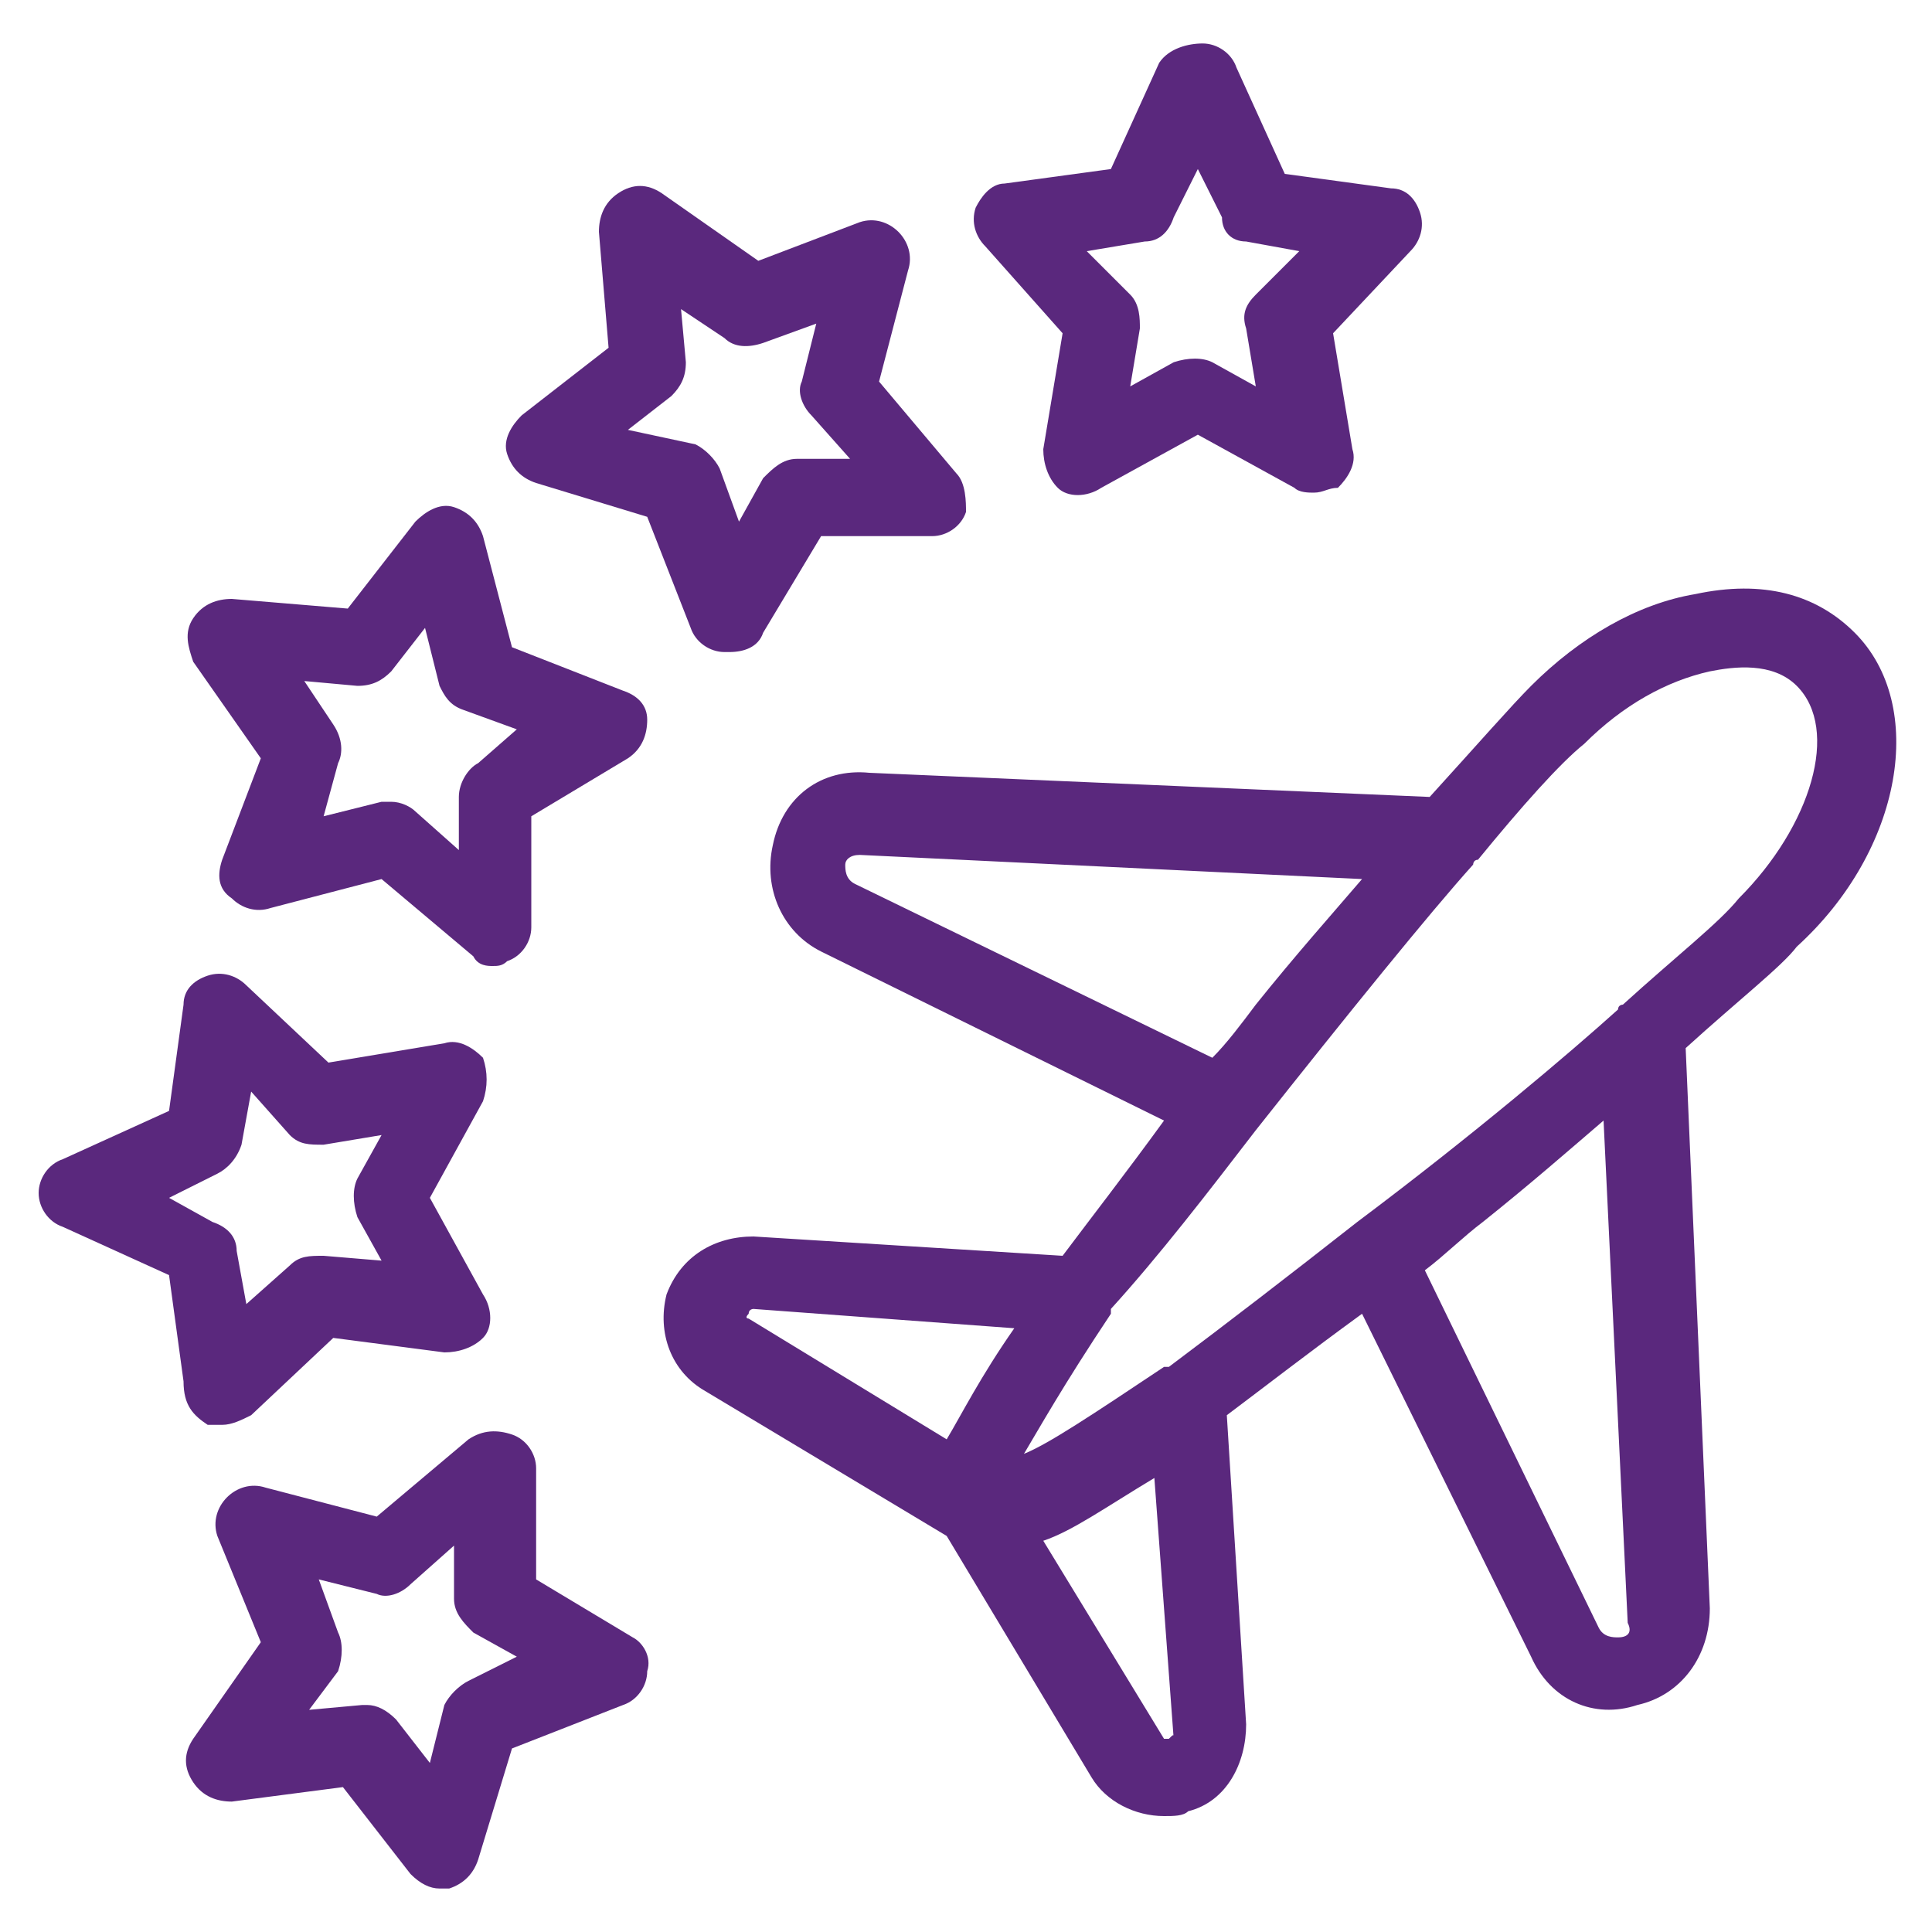
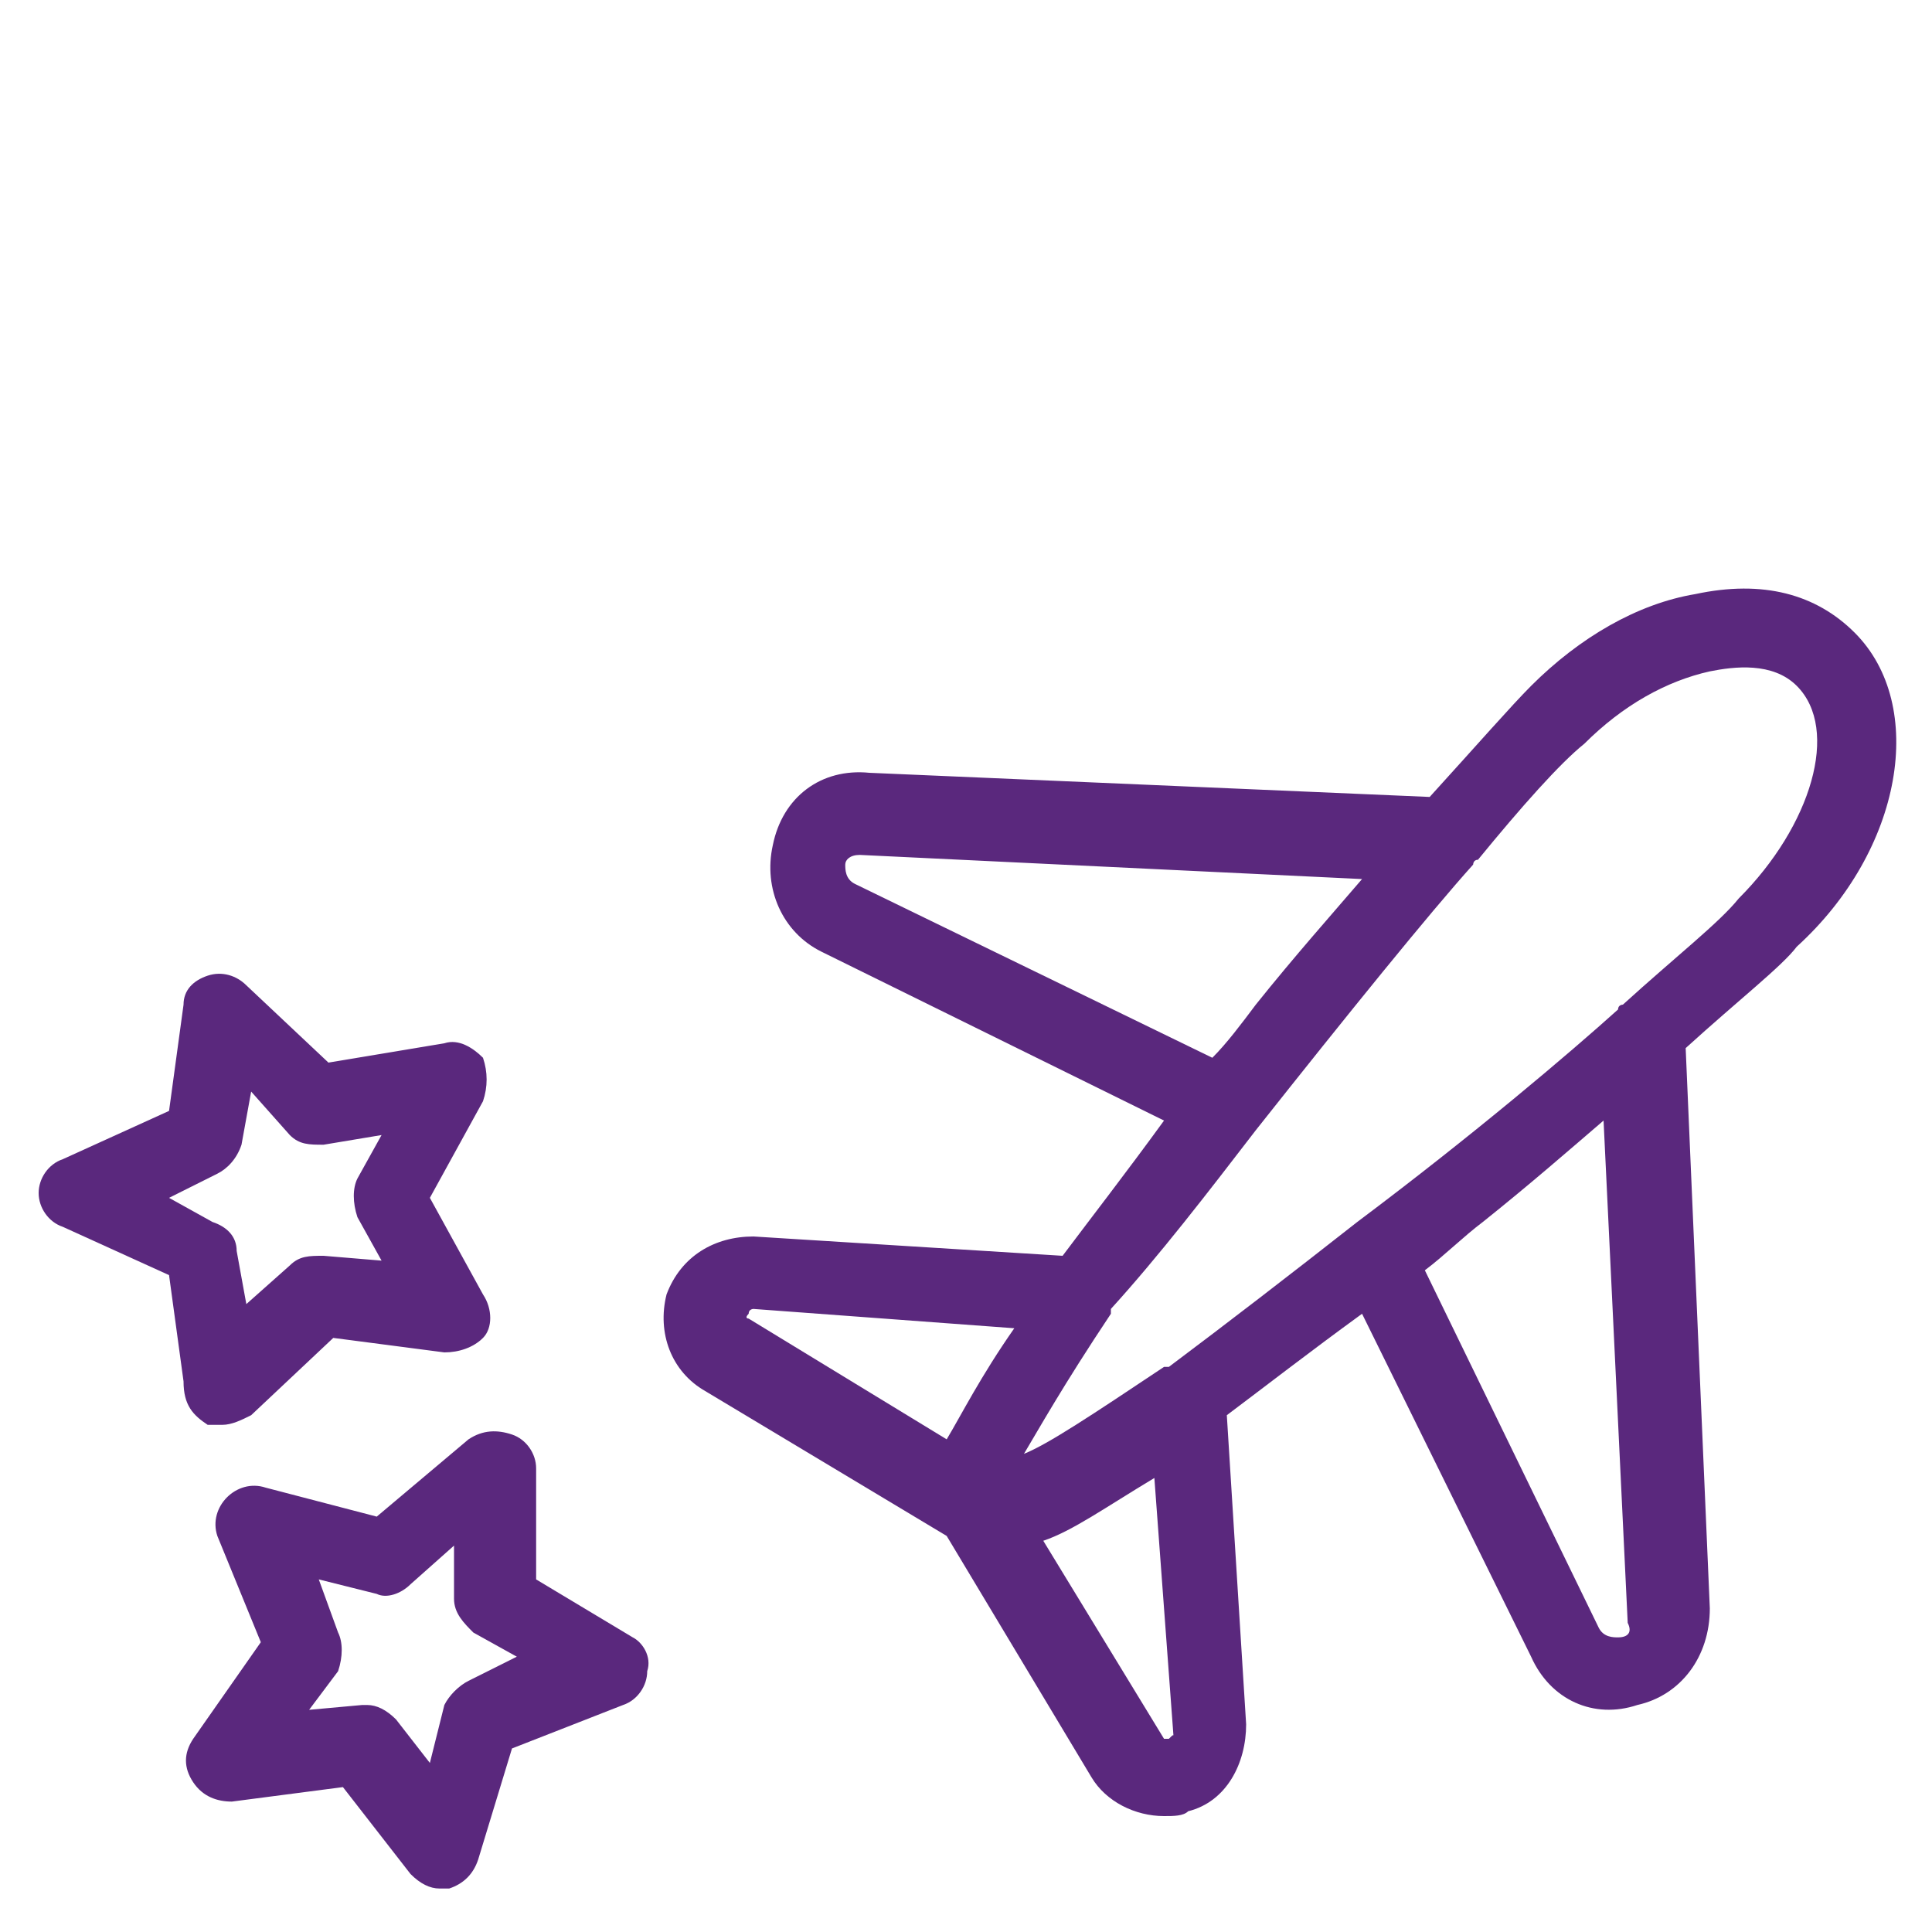
<svg xmlns="http://www.w3.org/2000/svg" version="1.1" id="uuid-313c7e3b-4064-459e-a51a-4f3e63ce89f2" x="0px" y="0px" viewBox="0 0 40 40" style="enable-background:new 0 0 40 40;" xml:space="preserve">
  <style type="text/css">
	.st0{fill:#5A287D;}
</style>
-   <path class="st0" d="M22,6.9l-0.4,2.4c0,0.3,0.1,0.6,0.3,0.8s0.6,0.2,0.9,0l2-1.1l2,1.1c0.1,0.1,0.3,0.1,0.4,0.1  c0.2,0,0.3-0.1,0.5-0.1c0.2-0.2,0.4-0.5,0.3-0.8l-0.4-2.4l1.6-1.7c0.2-0.2,0.3-0.5,0.2-0.8c-0.1-0.3-0.3-0.5-0.6-0.5l-2.2-0.3  l-1-2.2c-0.1-0.3-0.4-0.5-0.7-0.5S24.2,1,24,1.3l-1,2.2l-2.2,0.3c-0.3,0-0.5,0.3-0.6,0.5c-0.1,0.3,0,0.6,0.2,0.8L22,6.9L22,6.9z   M23.7,5c0.3,0,0.5-0.2,0.6-0.5l0.5-1l0.5,1C25.3,4.8,25.5,5,25.8,5l1.1,0.2l-0.9,0.9c-0.2,0.2-0.3,0.4-0.2,0.7l0.2,1.2l-0.9-0.5  c-0.2-0.1-0.5-0.1-0.8,0l-0.9,0.5l0.2-1.2c0-0.2,0-0.5-0.2-0.7l-0.9-0.9L23.7,5L23.7,5z" />
-   <path class="st0" d="M11.1,10l2.3,0.7l0.9,2.3c0.1,0.3,0.4,0.5,0.7,0.5c0,0,0.1,0,0.1,0c0.3,0,0.6-0.1,0.7-0.4l1.2-2l2.3,0  c0.3,0,0.6-0.2,0.7-0.5C20,10.4,20,10,19.8,9.8l-1.6-1.9l0.6-2.3c0.1-0.3,0-0.6-0.2-0.8c-0.2-0.2-0.5-0.3-0.8-0.2l-2.1,0.8l-2-1.4  c-0.3-0.2-0.6-0.2-0.9,0c-0.3,0.2-0.4,0.5-0.4,0.8l0.2,2.4l-1.8,1.4c-0.2,0.2-0.4,0.5-0.3,0.8S10.8,9.9,11.1,10L11.1,10z M13.9,8.2  c0.2-0.2,0.3-0.4,0.3-0.7l-0.1-1.1L15,7c0.2,0.2,0.5,0.2,0.8,0.1l1.1-0.4l-0.3,1.2c-0.1,0.2,0,0.5,0.2,0.7l0.8,0.9h-1.1  c-0.3,0-0.5,0.2-0.7,0.4l-0.5,0.9l-0.4-1.1c-0.1-0.2-0.3-0.4-0.5-0.5L13,8.9L13.9,8.2L13.9,8.2z" />
  <path class="st0" d="M13.1,33.9l-2-1.2l0-2.3c0-0.3-0.2-0.6-0.5-0.7c-0.3-0.1-0.6-0.1-0.9,0.1l-1.9,1.6l-2.3-0.6  c-0.3-0.1-0.6,0-0.8,0.2c-0.2,0.2-0.3,0.5-0.2,0.8L5.4,34L4,36c-0.2,0.3-0.2,0.6,0,0.9c0.2,0.3,0.5,0.4,0.8,0.4L7.1,37l1.4,1.8  c0.2,0.2,0.4,0.3,0.6,0.3c0.1,0,0.1,0,0.2,0c0.3-0.1,0.5-0.3,0.6-0.6l0.7-2.3l2.3-0.9c0.3-0.1,0.5-0.4,0.5-0.7  C13.5,34.3,13.3,34,13.1,33.9L13.1,33.9z M9.7,34.8c-0.2,0.1-0.4,0.3-0.5,0.5l-0.3,1.2l-0.7-0.9c-0.2-0.2-0.4-0.3-0.6-0.3  c0,0-0.1,0-0.1,0l-1.1,0.1L7,34.6C7.1,34.3,7.1,34,7,33.8l-0.4-1.1L7.8,33c0.2,0.1,0.5,0,0.7-0.2l0.9-0.8v1.1c0,0.3,0.2,0.5,0.4,0.7  l0.9,0.5L9.7,34.8L9.7,34.8z" />
  <path class="st0" d="M38.4,13.1c-0.8-0.8-1.9-1.1-3.3-0.8c-1.2,0.2-2.4,0.9-3.4,1.9c-0.4,0.4-1.1,1.2-2.1,2.3L18,16  c-1-0.1-1.8,0.5-2,1.5c-0.2,0.9,0.2,1.8,1,2.2l7.1,3.5c-0.8,1.1-1.5,2-2.1,2.8l-6.4-0.4c-0.8,0-1.5,0.4-1.8,1.2  c-0.2,0.8,0.1,1.6,0.8,2l5,3l3,5c0.3,0.5,0.9,0.8,1.5,0.8c0.2,0,0.4,0,0.5-0.1c0.8-0.2,1.2-1,1.2-1.8l-0.4-6.4  c0.8-0.6,1.7-1.3,2.8-2.1l3.5,7.1c0.4,0.9,1.3,1.3,2.2,1c0.9-0.2,1.5-1,1.5-2l-0.5-11.6c1.1-1,2-1.7,2.3-2.1  C39.4,17.6,39.9,14.6,38.4,13.1L38.4,13.1z M17.7,18.3c-0.2-0.1-0.2-0.3-0.2-0.4c0-0.1,0.1-0.2,0.3-0.2c0,0,0,0,0,0l10.4,0.5  c-0.6,0.7-1.4,1.6-2.2,2.6c-0.3,0.4-0.6,0.8-0.9,1.1L17.7,18.3L17.7,18.3z M19.6,29.8l-4.1-2.5c0,0-0.1,0,0-0.1  c0-0.1,0.1-0.1,0.1-0.1c0,0,0,0,0,0l5.4,0.4C20.3,28.5,19.9,29.3,19.6,29.8z M24.2,36c-0.1,0-0.1,0-0.1,0l-2.5-4.1  c0.6-0.2,1.3-0.7,2.3-1.3l0.4,5.4C24.3,35.9,24.3,35.9,24.2,36L24.2,36z M33.5,33.9c-0.1,0-0.3,0-0.4-0.2l-3.6-7.4  c0.4-0.3,0.8-0.7,1.2-1c1-0.8,1.8-1.5,2.5-2.1l0.5,10.4C33.8,33.8,33.7,33.9,33.5,33.9z M33.6,20.8c0,0-0.1,0-0.1,0.1  c-1,0.9-3,2.6-5.4,4.4c-1.4,1.1-2.7,2.1-3.9,3c0,0,0,0-0.1,0c-1.5,1-2.4,1.6-2.9,1.8c0.3-0.5,0.8-1.4,1.8-2.9c0,0,0,0,0-0.1  C24,26,25,24.7,26,23.4c1.9-2.4,3.6-4.5,4.5-5.5c0,0,0-0.1,0.1-0.1c0.9-1.1,1.7-2,2.2-2.4c0.8-0.8,1.7-1.3,2.6-1.5  c0.5-0.1,1.3-0.2,1.8,0.3c0.9,0.9,0.3,2.9-1.2,4.4C35.6,19.1,34.7,19.8,33.6,20.8L33.6,20.8z" />
  <path class="st0" d="M4.3,29.5c0.1,0,0.2,0,0.3,0c0.2,0,0.4-0.1,0.6-0.2l1.7-1.6L9.2,28c0.3,0,0.6-0.1,0.8-0.3  c0.2-0.2,0.2-0.6,0-0.9l-1.1-2l1.1-2c0.1-0.3,0.1-0.6,0-0.9c-0.2-0.2-0.5-0.4-0.8-0.3L6.8,22l-1.7-1.6c-0.2-0.2-0.5-0.3-0.8-0.2  s-0.5,0.3-0.5,0.6l-0.3,2.2l-2.2,1c-0.3,0.1-0.5,0.4-0.5,0.7s0.2,0.6,0.5,0.7l2.2,1l0.3,2.2C3.8,29.1,4,29.3,4.3,29.5L4.3,29.5z   M3.5,24.8l1-0.5c0.2-0.1,0.4-0.3,0.5-0.6l0.2-1.1L6,23.5c0.2,0.2,0.4,0.2,0.7,0.2l1.2-0.2l-0.5,0.9c-0.1,0.2-0.1,0.5,0,0.8l0.5,0.9  L6.7,26c-0.3,0-0.5,0-0.7,0.2L5.1,27l-0.2-1.1c0-0.3-0.2-0.5-0.5-0.6L3.5,24.8L3.5,24.8z" />
-   <path class="st0" d="M12.9,14.3l-2.3-0.9L10,11.1c-0.1-0.3-0.3-0.5-0.6-0.6c-0.3-0.1-0.6,0.1-0.8,0.3l-1.4,1.8l-2.4-0.2  c-0.3,0-0.6,0.1-0.8,0.4c-0.2,0.3-0.1,0.6,0,0.9l1.4,2l-0.8,2.1c-0.1,0.3-0.1,0.6,0.2,0.8c0.2,0.2,0.5,0.3,0.8,0.2l2.3-0.6l1.9,1.6  C9.9,20,10.1,20,10.2,20c0.1,0,0.2,0,0.3-0.1c0.3-0.1,0.5-0.4,0.5-0.7l0-2.3l2-1.2c0.3-0.2,0.4-0.5,0.4-0.8S13.2,14.4,12.9,14.3  L12.9,14.3z M9.9,15.8c-0.2,0.1-0.4,0.4-0.4,0.7v1.1l-0.9-0.8c-0.1-0.1-0.3-0.2-0.5-0.2c-0.1,0-0.1,0-0.2,0l-1.2,0.3L7,15.8  c0.1-0.2,0.1-0.5-0.1-0.8l-0.6-0.9l1.1,0.1c0.3,0,0.5-0.1,0.7-0.3l0.7-0.9l0.3,1.2c0.1,0.2,0.2,0.4,0.5,0.5l1.1,0.4L9.9,15.8  L9.9,15.8z" />
</svg>